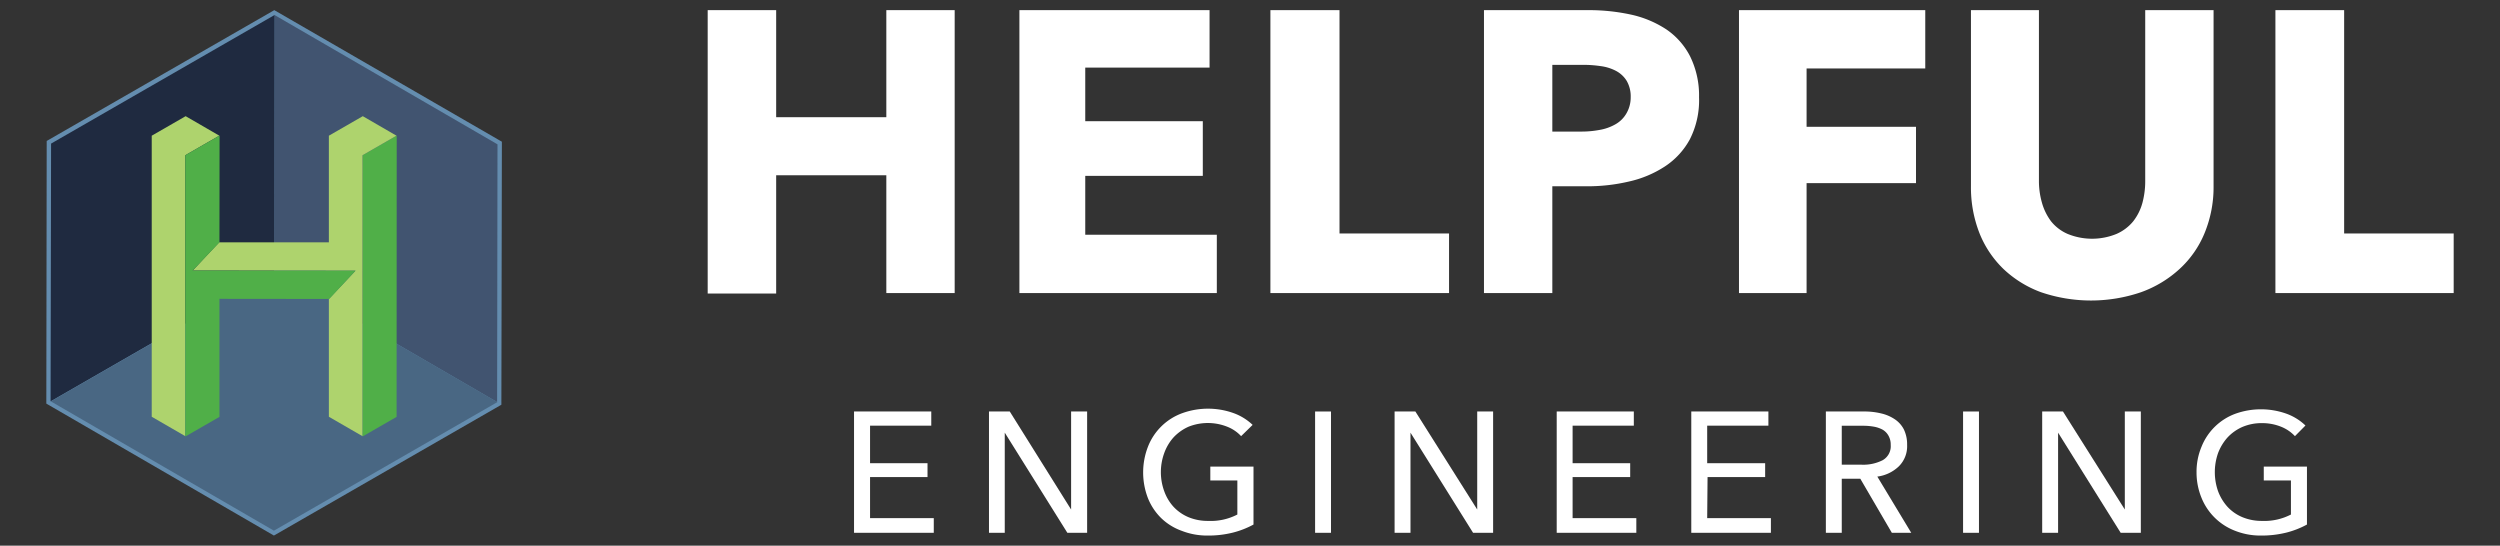
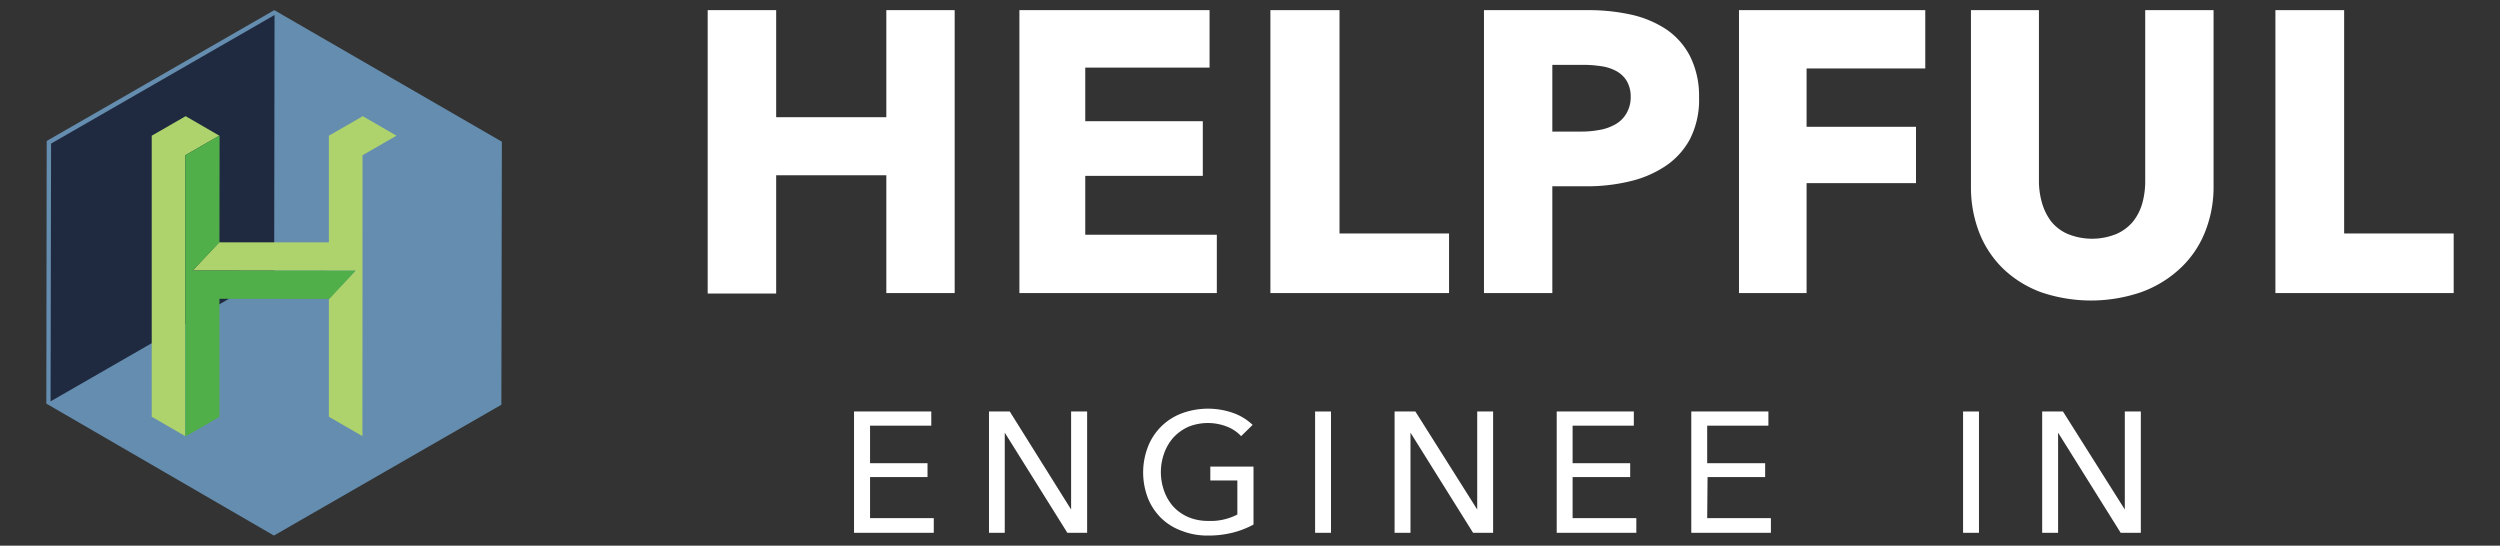
<svg xmlns="http://www.w3.org/2000/svg" id="Layer_1" data-name="Layer 1" viewBox="0 0 199.7 43.59">
  <rect x="0" y="0" width="199.7" height="43.59" fill="#333333" stroke="none" />
  <defs>
    <style>.cls-1{fill:#fff;}.cls-2{fill:#648daf;}.cls-3{fill:#415470;}.cls-4{fill:#1f2a40;}.cls-5{fill:#496783;}.cls-6{fill:#aed36d;}.cls-7{fill:#50af48;}</style>
  </defs>
  <title>HelpfulEngineering_textmark</title>
  <path class="cls-1" d="M70.8,23.41V14H62v9.45H56.53V.81H62V9.36H70.8V.81h5.46v22.6Z" />
  <path class="cls-1" d="M81.43,23.41V.81H96.62V5.4H86.69V9.68h9.39v4.37H86.69v4.7H97.2v4.66Z" />
  <path class="cls-1" d="M101.48,23.41V.81H107V18.65h8.75v4.76Z" />
  <path class="cls-1" d="M135.72,7.77A6.89,6.89,0,0,1,135,11.1a6,6,0,0,1-2,2.19,8.68,8.68,0,0,1-2.88,1.21,14.41,14.41,0,0,1-3.38.38H124v8.53h-5.46V.81h8.3a15.84,15.84,0,0,1,3.46.36,8.39,8.39,0,0,1,2.81,1.18A5.8,5.8,0,0,1,135,4.49,7.07,7.07,0,0,1,135.72,7.77Zm-5.46,0a2.47,2.47,0,0,0-.32-1.31,2.21,2.21,0,0,0-.86-.8,3.62,3.62,0,0,0-1.23-.38,9.4,9.4,0,0,0-1.42-.1H124v5.33h2.29a7.73,7.73,0,0,0,1.47-.13,3.84,3.84,0,0,0,1.26-.44,2.32,2.32,0,0,0,.88-.85A2.53,2.53,0,0,0,130.26,7.8Z" />
  <path class="cls-1" d="M144.31,5.47v4.66h8.74v4.5h-8.74v8.78h-5.4V.81h14.88V5.47Z" />
  <path class="cls-1" d="M176.11,18.6a8,8,0,0,1-2,2.88,9.06,9.06,0,0,1-3.08,1.86,12.37,12.37,0,0,1-8,0,8.74,8.74,0,0,1-3-1.86,8.18,8.18,0,0,1-1.92-2.88,10,10,0,0,1-.67-3.72V.81h5.43V14.44a6.27,6.27,0,0,0,.24,1.75,4.5,4.5,0,0,0,.73,1.49,3.46,3.46,0,0,0,1.31,1,5.15,5.15,0,0,0,3.93,0,3.58,3.58,0,0,0,1.32-1,4.17,4.17,0,0,0,.74-1.49,6.66,6.66,0,0,0,.22-1.75V.81h5.46V14.88A9.63,9.63,0,0,1,176.11,18.6Z" />
  <path class="cls-1" d="M181.76,23.41V.81h5.49V18.65H196v4.76Z" />
  <path class="cls-1" d="M69.5,41.39h5.09v1.17H68.22V32.87h6.17V34H69.5v3h4.59v1.11H69.5Z" />
  <path class="cls-1" d="M85.56,40.7h0V32.87h1.28v9.69H85.26l-5-8h0v8H79V32.87h1.66Z" />
  <path class="cls-1" d="M99.14,34.84a3,3,0,0,0-1.1-.75,4.18,4.18,0,0,0-3.11,0,3.73,3.73,0,0,0-1.18.84A3.79,3.79,0,0,0,93,36.19a4.44,4.44,0,0,0,0,3.05,3.69,3.69,0,0,0,.74,1.24,3.49,3.49,0,0,0,1.19.83,4,4,0,0,0,1.58.3,4.6,4.6,0,0,0,2.33-.51V38.38H96.68V37.27h3.45V41.9a7,7,0,0,1-1.67.65,8,8,0,0,1-2,.23,5.56,5.56,0,0,1-2.07-.38,4.58,4.58,0,0,1-1.62-1,4.64,4.64,0,0,1-1.07-1.6,5.7,5.7,0,0,1,0-4.12A4.64,4.64,0,0,1,94.45,33a6.07,6.07,0,0,1,4.09,0,4.36,4.36,0,0,1,1.52.94Z" />
  <path class="cls-1" d="M106.32,42.56h-1.27V32.87h1.27Z" />
  <path class="cls-1" d="M118,40.7h0V32.87h1.27v9.69h-1.6l-5-8h0v8h-1.27V32.87h1.66Z" />
  <path class="cls-1" d="M125.62,41.39h5.09v1.17h-6.36V32.87h6.16V34h-4.89v3h4.6v1.11h-4.6Z" />
  <path class="cls-1" d="M136.37,41.39h5.09v1.17H135.1V32.87h6.16V34h-4.89v3H141v1.11h-4.6Z" />
-   <path class="cls-1" d="M147.12,42.56h-1.27V32.87h3.07a5.58,5.58,0,0,1,1.33.15,3.26,3.26,0,0,1,1.09.46,2.17,2.17,0,0,1,.74.82,2.74,2.74,0,0,1,.26,1.24,2.26,2.26,0,0,1-.67,1.72,3.05,3.05,0,0,1-1.71.81l2.71,4.49h-1.55l-2.52-4.32h-1.48Zm0-5.44h1.59a3.43,3.43,0,0,0,1.66-.35,1.28,1.28,0,0,0,.66-1.23,1.42,1.42,0,0,0-.18-.74,1.27,1.27,0,0,0-.47-.48,2.37,2.37,0,0,0-.71-.24,4.87,4.87,0,0,0-.87-.07h-1.68Z" />
  <path class="cls-1" d="M158.08,42.56h-1.27V32.87h1.27Z" />
  <path class="cls-1" d="M169.73,40.7h0V32.87h1.28v9.69h-1.61l-5-8h0v8h-1.27V32.87h1.66Z" />
-   <path class="cls-1" d="M183.32,34.84a3.06,3.06,0,0,0-1.1-.75,4,4,0,0,0-1.54-.29,3.89,3.89,0,0,0-1.57.31,3.62,3.62,0,0,0-1.18.84,4,4,0,0,0-.75,1.24,4.6,4.6,0,0,0,0,3.05,3.88,3.88,0,0,0,.75,1.24,3.4,3.4,0,0,0,1.19.83,4,4,0,0,0,1.58.3A4.6,4.6,0,0,0,183,41.1V38.38h-2.17V37.27h3.45V41.9a7,7,0,0,1-1.67.65,8.1,8.1,0,0,1-2,.23,5.49,5.49,0,0,1-2.07-.38,4.7,4.7,0,0,1-2.69-2.65,5.31,5.31,0,0,1-.39-2,5.16,5.16,0,0,1,.4-2.07,4.64,4.64,0,0,1,2.7-2.63,6.07,6.07,0,0,1,4.09,0,4.31,4.31,0,0,1,1.51.94Z" />
  <polygon class="cls-2" points="3.7 32.24 3.73 11.26 21.91 0.81 40.09 11.32 40.05 32.33 21.88 42.78 3.7 32.24" />
-   <polygon class="cls-3" points="21.93 1.2 21.9 21.79 39.71 32.12 39.74 11.53 21.93 1.2" />
  <polygon class="cls-4" points="21.9 21.79 21.93 1.2 21.93 1.2 4.08 11.47 4.04 32.06 4.04 32.06 21.9 21.79" />
-   <polygon class="cls-5" points="26.41 24.4 26.41 23.59 25.02 23.59 21.91 21.79 18.74 23.62 17.11 23.63 17.11 24.56 4.06 32.06 4.06 32.06 4.06 32.06 21.88 42.39 39.73 32.12 26.41 24.4" />
  <polygon class="cls-6" points="17.51 10.84 17.54 10.85 17.54 10.85 14.83 9.28 12.12 10.84 12.12 33.29 14.8 34.84 14.8 12.4 17.51 10.84" />
-   <polygon class="cls-7" points="31.68 33.3 31.69 10.85 31.67 10.84 28.96 12.4 28.95 34.84 28.97 34.86 31.68 33.3" />
  <polygon class="cls-6" points="28.98 9.28 26.27 10.84 26.27 19.36 17.53 19.36 17.5 19.36 15.39 21.61 28.4 21.62 26.27 23.88 26.27 33.29 28.95 34.84 28.96 12.4 31.67 10.84 31.69 10.85 31.69 10.85 28.98 9.28" />
  <polygon class="cls-7" points="15.39 21.61 17.53 19.36 17.54 10.85 17.51 10.84 14.8 12.4 14.8 34.84 14.82 34.86 17.53 33.3 17.53 23.87 26.3 23.88 28.4 21.62 15.39 21.61" />
</svg>